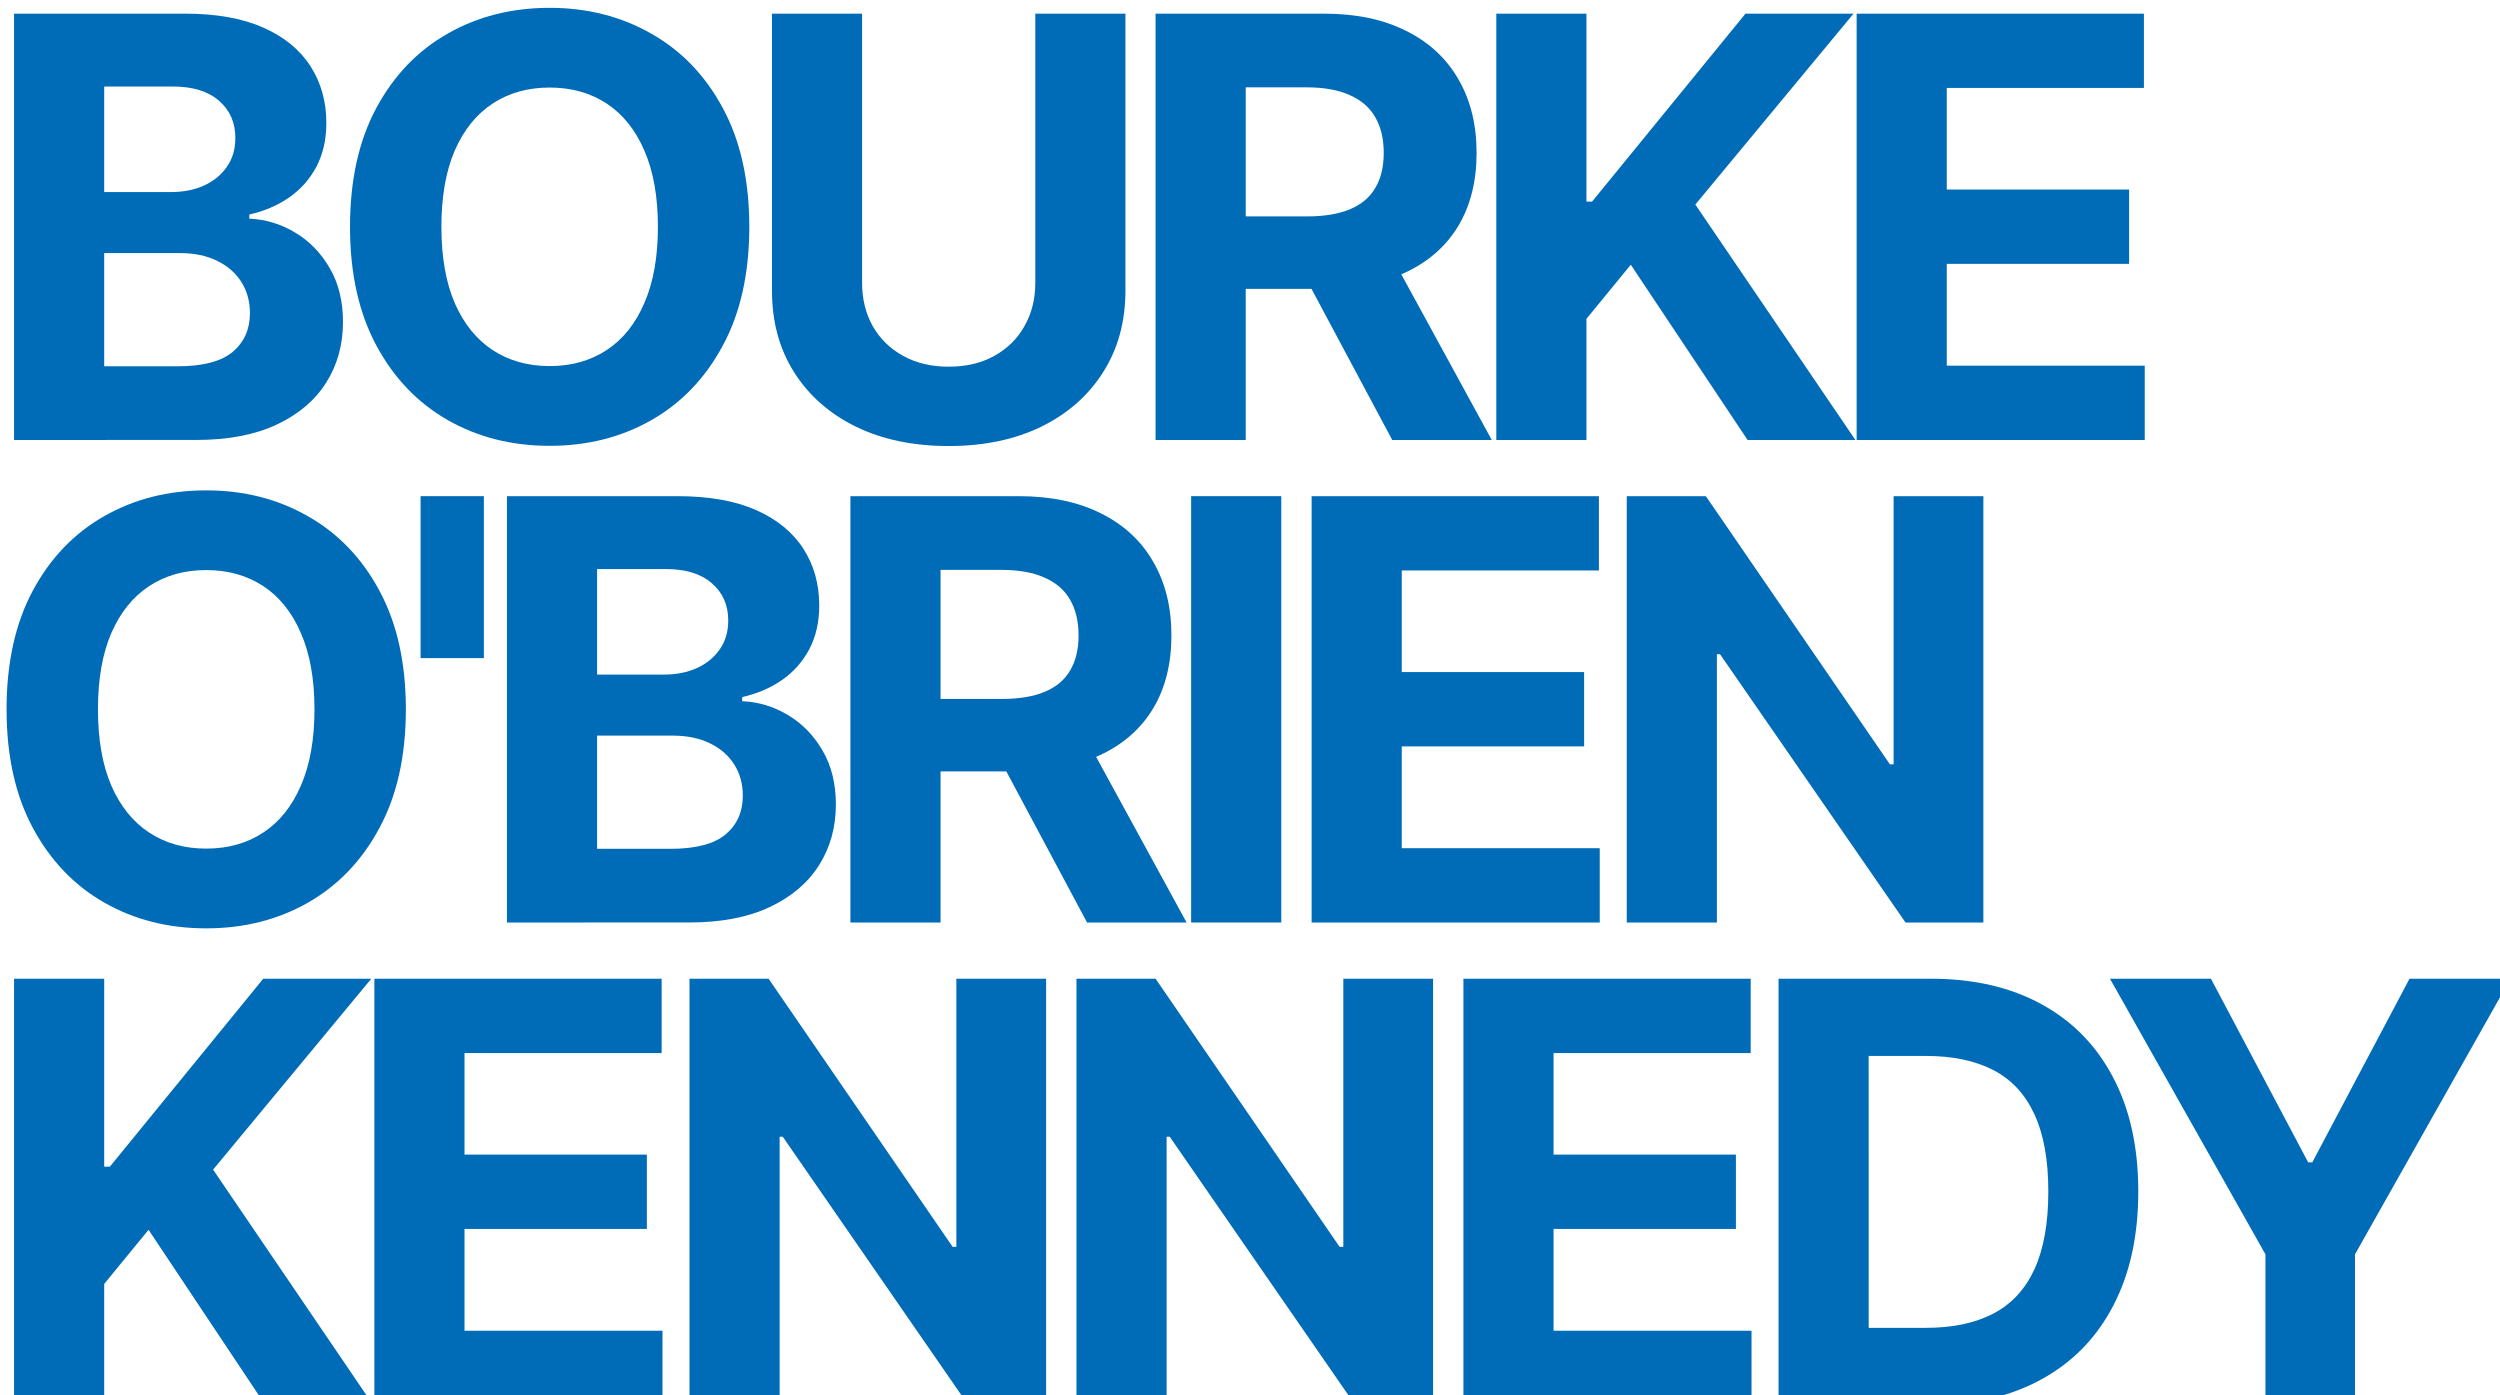
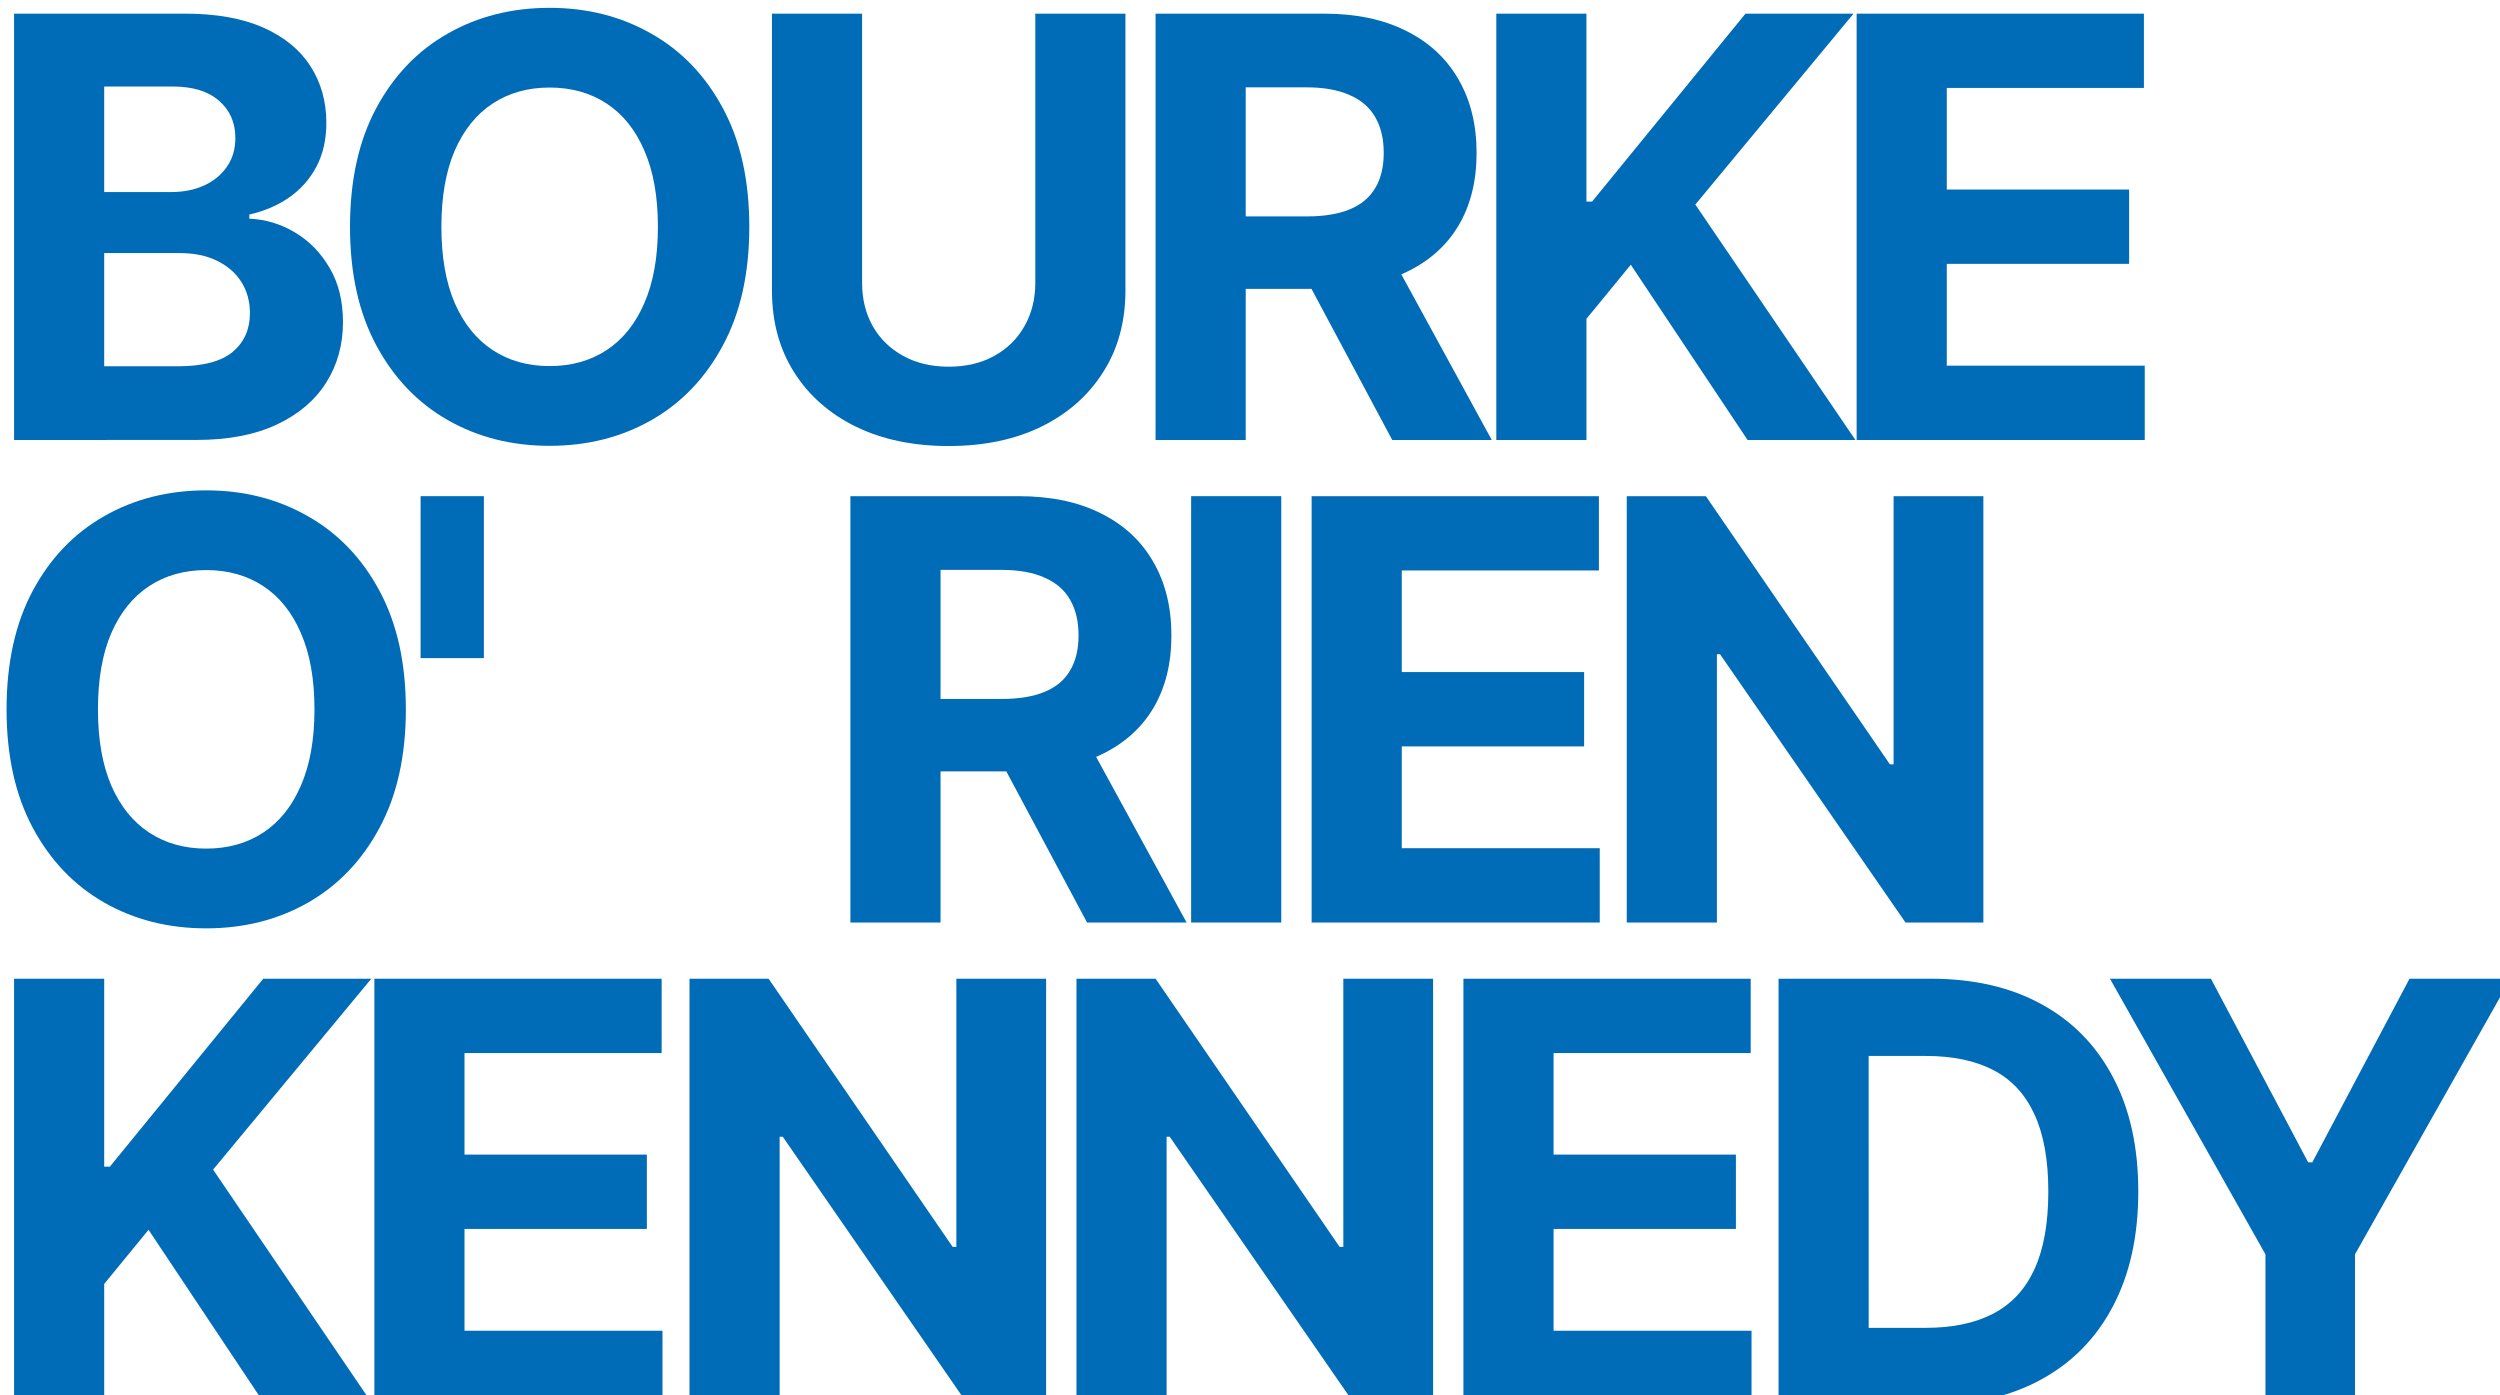
<svg xmlns="http://www.w3.org/2000/svg" width="113.902" height="63.56" viewBox="0 0 30.136 16.817" version="1.1" id="svg8748">
  <defs id="defs8745">
    <rect x="190.183" y="225.16" width="116.952" height="69.953" id="rect790" />
  </defs>
  <g id="layer1" transform="translate(-37.215,-84.08)">
    <g aria-label="BOURKE O'BRIEN KENNEDY" transform="matrix(0.265,0,0,0.265,-13.461,24.731)" id="text788" style="font-size:26.667px;line-height:0.81;-inkscape-font-specification:'sans-serif, Normal';letter-spacing:-2px;word-spacing:0px;white-space:pre;shape-inside:url(#rect790);display:inline;fill:#006bb6;stroke-width:0">
      <path d="m 191.869,243.973 v -19.394 h 7.765 q 2.14,0 3.57,0.634 1.43,0.634 2.15,1.761 0.72,1.117 0.72,2.576 0,1.136 -0.455,1.998 -0.455,0.852 -1.25,1.402 -0.786,0.54 -1.799,0.767 v 0.189 q 1.108,0.047 2.074,0.625 0.975,0.578 1.581,1.619 0.606,1.032 0.606,2.462 0,1.544 -0.767,2.756 -0.758,1.203 -2.244,1.903 -1.487,0.701 -3.665,0.701 z m 4.1,-3.352 h 3.343 q 1.714,0 2.5,-0.653 0.786,-0.663 0.786,-1.761 0,-0.805 -0.388,-1.42 -0.388,-0.616 -1.108,-0.966 -0.71,-0.35 -1.695,-0.35 h -3.438 z m 0,-7.926 h 3.04 q 0.843,0 1.496,-0.294 0.663,-0.303 1.042,-0.852 0.388,-0.549 0.388,-1.316 0,-1.051 -0.748,-1.695 -0.739,-0.644 -2.102,-0.644 h -3.116 z" style="font-weight:bold;font-family:Inter;-inkscape-font-specification:'Inter Bold';opacity:1" id="path242" />
      <path d="m 225.314,234.276 q 0,3.172 -1.203,5.398 -1.193,2.225 -3.258,3.4 -2.055,1.165 -4.621,1.165 -2.585,0 -4.64,-1.174 -2.055,-1.174 -3.248,-3.4 -1.193,-2.225 -1.193,-5.388 0,-3.172 1.193,-5.398 1.193,-2.225 3.248,-3.39 2.055,-1.174 4.64,-1.174 2.566,0 4.621,1.174 2.064,1.165 3.258,3.39 1.203,2.225 1.203,5.398 z m -4.157,0 q 0,-2.055 -0.616,-3.466 -0.606,-1.411 -1.714,-2.14 -1.108,-0.729 -2.595,-0.729 -1.487,0 -2.595,0.729 -1.108,0.729 -1.723,2.14 -0.606,1.411 -0.606,3.466 0,2.055 0.606,3.466 0.616,1.411 1.723,2.14 1.108,0.729 2.595,0.729 1.487,0 2.595,-0.729 1.108,-0.729 1.714,-2.14 0.616,-1.411 0.616,-3.466 z" style="font-weight:bold;font-family:Inter;-inkscape-font-specification:'Inter Bold';opacity:1" id="path244" />
      <path d="m 238.324,224.579 h 4.1 v 12.595 q 0,2.121 -1.013,3.712 -1.004,1.591 -2.813,2.481 -1.809,0.881 -4.214,0.881 -2.415,0 -4.223,-0.881 -1.809,-0.89 -2.812,-2.481 -1.004,-1.591 -1.004,-3.712 v -12.595 h 4.1 v 12.244 q 0,1.108 0.483,1.97 0.492,0.862 1.383,1.354 0.89,0.492 2.074,0.492 1.193,0 2.074,-0.492 0.89,-0.492 1.373,-1.354 0.492,-0.862 0.492,-1.97 z" style="font-weight:bold;font-family:Inter;-inkscape-font-specification:'Inter Bold';opacity:1" id="path246" />
      <path d="m 243.795,243.973 v -19.394 h 7.652 q 2.197,0 3.75,0.786 1.562,0.777 2.377,2.206 0.824,1.42 0.824,3.343 0,1.932 -0.833,3.324 -0.833,1.383 -2.415,2.121 -1.572,0.739 -3.807,0.739 h -5.123 v -3.295 h 4.46 q 1.174,0 1.951,-0.322 0.777,-0.322 1.155,-0.966 0.388,-0.644 0.388,-1.6 0,-0.966 -0.388,-1.629 -0.379,-0.663 -1.165,-1.004 -0.777,-0.35 -1.96,-0.35 h -2.765 v 16.042 z m 10.473,-8.826 4.82,8.826 h -4.527 l -4.716,-8.826 z" style="font-weight:bold;font-family:Inter;-inkscape-font-specification:'Inter Bold';opacity:1" id="path248" />
      <path d="m 259.295,243.973 v -19.394 h 4.1 v 8.551 h 0.256 l 6.979,-8.551 h 4.915 l -7.197,8.684 7.282,10.71 h -4.905 l -5.313,-7.973 -2.017,2.462 v 5.511 z" style="font-weight:bold;font-family:Inter;-inkscape-font-specification:'Inter Bold';opacity:1" id="path250" />
      <path d="m 275.686,243.973 v -19.394 h 13.068 v 3.381 h -8.968 v 4.621 h 8.295 v 3.381 h -8.295 v 4.631 h 9.006 v 3.381 z" style="font-weight:bold;font-family:Inter;-inkscape-font-specification:'Inter Bold';opacity:1" id="path252" />
      <path d="m 209.691,256.226 q 0,3.172 -1.203,5.398 -1.193,2.225 -3.258,3.4 -2.055,1.165 -4.621,1.165 -2.585,0 -4.64,-1.174 -2.055,-1.174 -3.248,-3.4 -1.193,-2.225 -1.193,-5.388 0,-3.172 1.193,-5.398 1.193,-2.225 3.248,-3.39 2.055,-1.174 4.64,-1.174 2.566,0 4.621,1.174 2.064,1.165 3.258,3.39 1.203,2.225 1.203,5.398 z m -4.157,0 q 0,-2.055 -0.616,-3.466 -0.606,-1.411 -1.714,-2.14 -1.108,-0.729 -2.595,-0.729 -1.487,0 -2.595,0.729 -1.108,0.729 -1.723,2.14 -0.606,1.411 -0.606,3.466 0,2.055 0.606,3.466 0.616,1.411 1.723,2.14 1.108,0.729 2.595,0.729 1.487,0 2.595,-0.729 1.108,-0.729 1.714,-2.14 0.616,-1.411 0.616,-3.466 z" style="font-weight:bold;font-family:Inter;-inkscape-font-specification:'Inter Bold';opacity:1" id="path254" />
      <path d="m 213.24,246.529 v 7.367 h -2.879 v -7.367 z" style="font-weight:bold;font-family:Inter;-inkscape-font-specification:'Inter Bold';opacity:1" id="path256" />
-       <path d="m 214.29,265.923 v -19.394 h 7.765 q 2.14,0 3.57,0.634 1.43,0.634 2.15,1.761 0.72,1.117 0.72,2.576 0,1.136 -0.455,1.998 -0.455,0.852 -1.25,1.402 -0.786,0.54 -1.799,0.767 v 0.189 q 1.108,0.047 2.074,0.625 0.975,0.578 1.581,1.619 0.606,1.032 0.606,2.462 0,1.544 -0.767,2.756 -0.758,1.203 -2.244,1.903 -1.487,0.701 -3.665,0.701 z m 4.1,-3.352 h 3.343 q 1.714,0 2.5,-0.653 0.786,-0.663 0.786,-1.761 0,-0.805 -0.388,-1.42 -0.388,-0.616 -1.108,-0.966 -0.71,-0.35 -1.695,-0.35 h -3.438 z m 0,-7.926 h 3.04 q 0.843,0 1.496,-0.294 0.663,-0.303 1.042,-0.852 0.388,-0.549 0.388,-1.316 0,-1.051 -0.748,-1.695 -0.739,-0.644 -2.102,-0.644 h -3.116 z" style="font-weight:bold;font-family:Inter;-inkscape-font-specification:'Inter Bold';opacity:1" id="path258" />
      <path d="m 229.913,265.923 v -19.394 h 7.652 q 2.197,0 3.75,0.786 1.563,0.777 2.377,2.206 0.824,1.42 0.824,3.343 0,1.932 -0.833,3.324 -0.833,1.383 -2.415,2.121 -1.572,0.739 -3.807,0.739 h -5.123 v -3.295 h 4.46 q 1.174,0 1.951,-0.322 0.777,-0.322 1.155,-0.966 0.388,-0.644 0.388,-1.6 0,-0.966 -0.388,-1.629 -0.379,-0.663 -1.165,-1.004 -0.777,-0.35 -1.96,-0.35 h -2.765 v 16.042 z m 10.473,-8.826 4.82,8.826 h -4.527 l -4.716,-8.826 z" style="font-weight:bold;font-family:Inter;-inkscape-font-specification:'Inter Bold';opacity:1" id="path260" />
      <path d="m 249.513,246.529 v 19.394 h -4.1 v -19.394 z" style="font-weight:bold;font-family:Inter;-inkscape-font-specification:'Inter Bold';opacity:1" id="path262" />
      <path d="m 250.894,265.923 v -19.394 h 13.068 v 3.381 h -8.968 v 4.621 h 8.295 v 3.381 h -8.295 v 4.631 h 9.006 v 3.381 z" style="font-weight:bold;font-family:Inter;-inkscape-font-specification:'Inter Bold';opacity:1" id="path264" />
      <path d="m 281.451,246.529 v 19.394 h -3.542 l -8.438,-12.206 h -0.142 v 12.206 h -4.1 v -19.394 h 3.598 l 8.371,12.197 h 0.17 v -12.197 z" style="font-weight:bold;font-family:Inter;-inkscape-font-specification:'Inter Bold';opacity:1" id="path266" />
      <path d="m 191.869,287.874 v -19.394 h 4.1 v 8.551 h 0.256 l 6.979,-8.551 h 4.915 l -7.197,8.684 7.282,10.71 h -4.905 l -5.313,-7.973 -2.017,2.462 v 5.511 z" style="font-weight:bold;font-family:Inter;-inkscape-font-specification:'Inter Bold';opacity:1" id="path268" />
      <path d="m 208.259,287.874 v -19.394 h 13.068 v 3.381 h -8.968 v 4.621 h 8.295 v 3.381 h -8.295 v 4.631 h 9.006 v 3.381 z" style="font-weight:bold;font-family:Inter;-inkscape-font-specification:'Inter Bold';opacity:1" id="path270" />
      <path d="m 238.816,268.48 v 19.394 h -3.542 l -8.438,-12.206 h -0.142 v 12.206 h -4.1 v -19.394 h 3.598 l 8.371,12.197 h 0.17 v -12.197 z" style="font-weight:bold;font-family:Inter;-inkscape-font-specification:'Inter Bold';opacity:1" id="path272" />
      <path d="m 256.419,268.48 v 19.394 h -3.542 l -8.438,-12.206 h -0.142 v 12.206 h -4.1 v -19.394 h 3.598 l 8.371,12.197 h 0.17 v -12.197 z" style="font-weight:bold;font-family:Inter;-inkscape-font-specification:'Inter Bold';opacity:1" id="path274" />
      <path d="m 257.799,287.874 v -19.394 h 13.068 v 3.381 h -8.968 v 4.621 h 8.295 v 3.381 h -8.295 v 4.631 h 9.006 v 3.381 z" style="font-weight:bold;font-family:Inter;-inkscape-font-specification:'Inter Bold';opacity:1" id="path276" />
      <path d="m 279.009,287.874 h -6.875 v -19.394 h 6.932 q 2.926,0 5.038,1.165 2.112,1.155 3.248,3.324 1.146,2.169 1.146,5.189 0,3.03 -1.146,5.208 -1.136,2.178 -3.267,3.343 -2.121,1.165 -5.076,1.165 z m -2.775,-3.513 h 2.604 q 1.818,0 3.059,-0.644 1.25,-0.653 1.875,-2.017 0.634,-1.373 0.634,-3.542 0,-2.15 -0.634,-3.513 -0.625,-1.364 -1.866,-2.008 -1.241,-0.644 -3.059,-0.644 h -2.614 z" style="font-weight:bold;font-family:Inter;-inkscape-font-specification:'Inter Bold';opacity:1" id="path278" />
      <path d="m 287.21,268.48 h 4.593 l 4.422,8.352 h 0.189 l 4.422,-8.352 h 4.593 l -7.074,12.538 v 6.856 h -4.072 v -6.856 z" style="font-weight:bold;font-family:Inter;-inkscape-font-specification:'Inter Bold';opacity:1" id="path280" />
    </g>
  </g>
</svg>